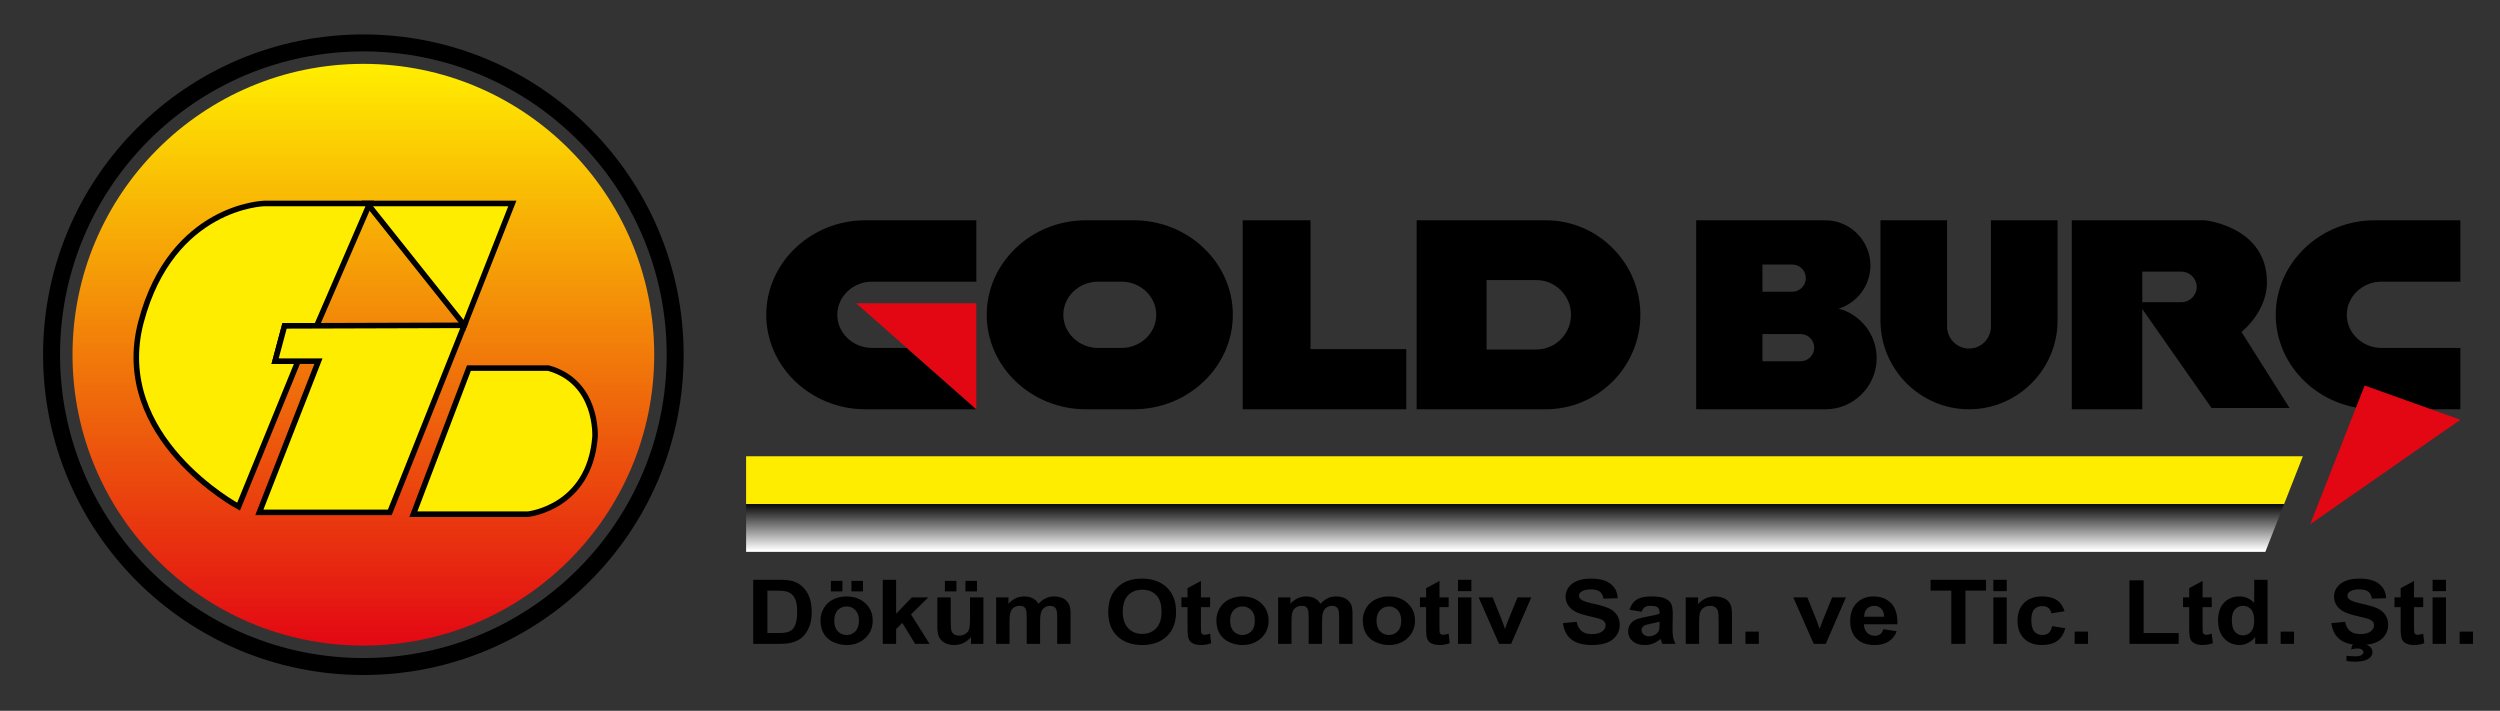
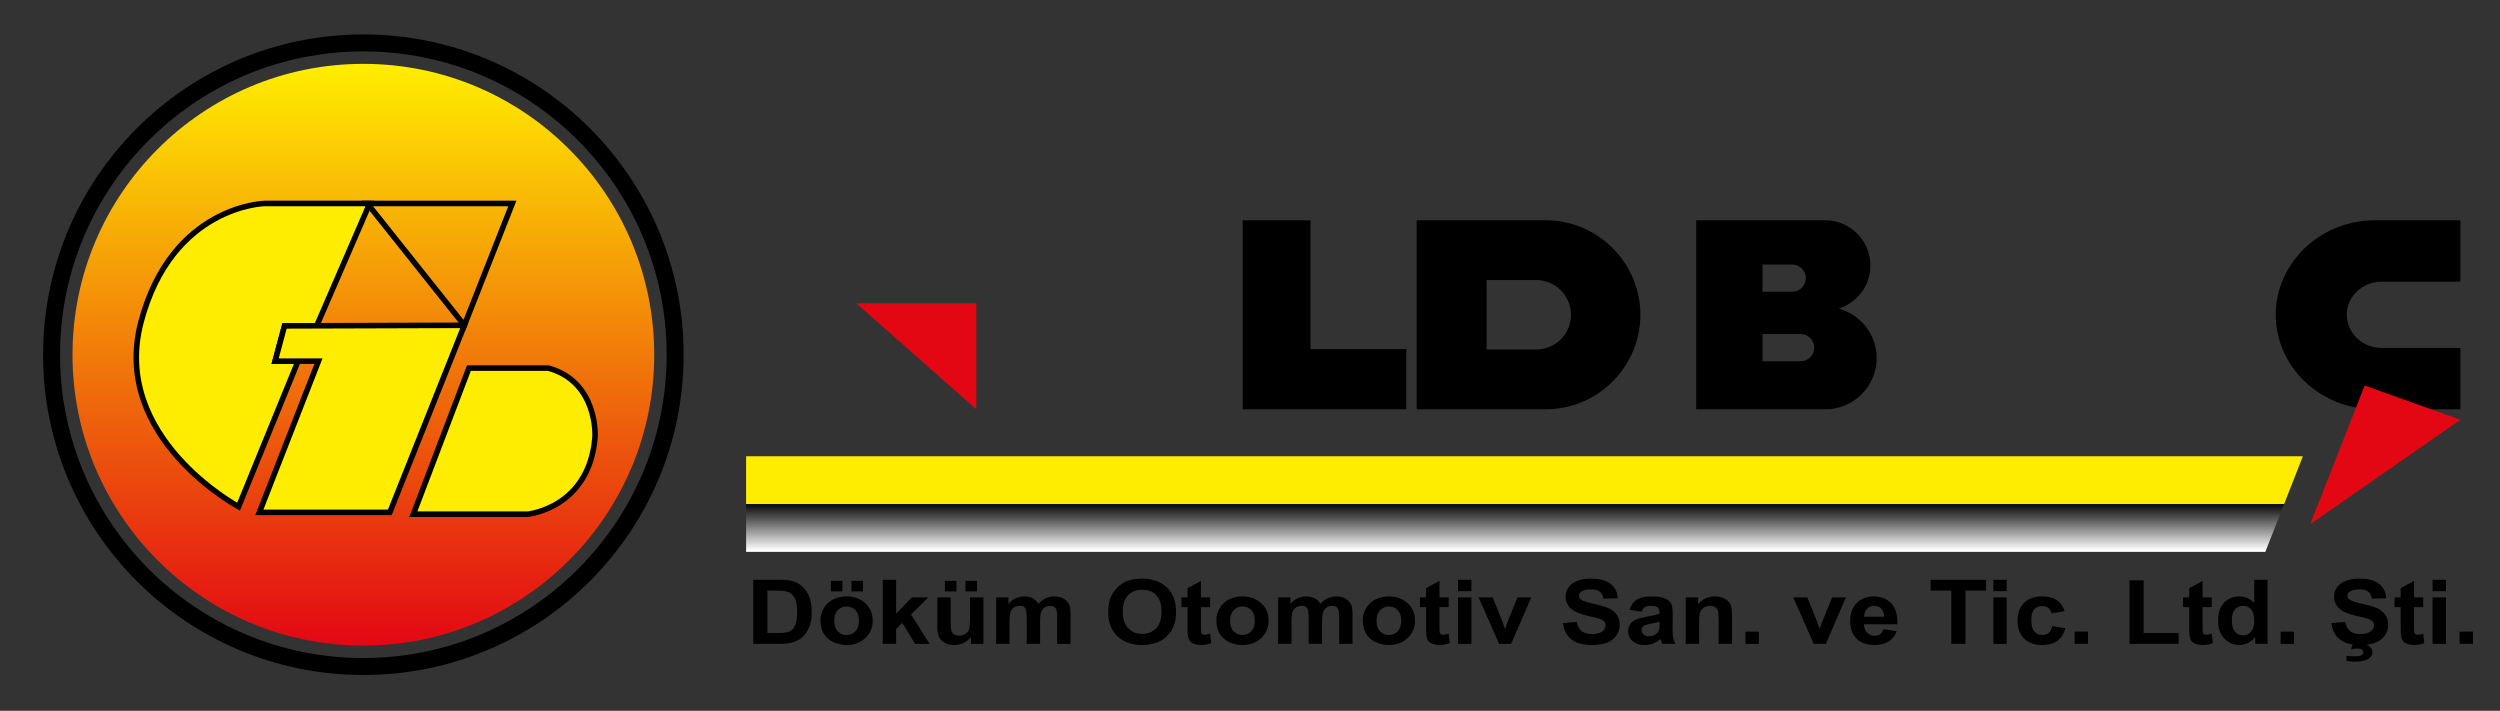
<svg xmlns="http://www.w3.org/2000/svg" xmlns:xlink="http://www.w3.org/1999/xlink" version="1.1" id="katman_1" x="0px" y="0px" width="510px" height="145px" viewBox="0 0 510 145" enable-background="new 0 0 510 145" xml:space="preserve">
  <rect x="0" y="0" width="510" height="145" fill="#333333" stroke="none" />
-   <path fill-rule="evenodd" clip-rule="evenodd" d="M199.17,44.94h-22.657c-11.108,0-20.195,8.674-20.195,19.276v0.001  c0,10.603,9.087,19.276,20.195,19.276h22.657l-14.187-12.517h-7.092c-3.895,0-7.082-3.041-7.082-6.759v-0.001  c0-3.718,3.187-6.759,7.082-6.759h21.279V44.94z" />
-   <path fill-rule="evenodd" clip-rule="evenodd" d="M221.487,44.939c-11.107,0-20.194,8.675-20.194,19.276v0.001  c0,10.602,9.087,19.276,20.194,19.276c3.273,0,6.545,0,9.818,0c11.107,0,20.194-8.675,20.194-19.276v-0.001  c0-10.602-9.087-19.276-20.194-19.276C228.033,44.939,224.76,44.939,221.487,44.939 M226.396,57.457H224  c-3.895,0-7.082,3.042-7.082,6.759v0.001c0,3.718,3.187,6.76,7.082,6.76h2.397h2.396c3.895,0,7.082-3.042,7.082-6.76v-0.001  c0-3.717-3.187-6.759-7.082-6.759H226.396z" />
  <polygon fill-rule="evenodd" clip-rule="evenodd" points="253.511,44.939 267.342,44.939 267.342,71.218 286.879,71.218   286.879,83.493 267.342,83.493 253.511,83.493 253.511,71.218 " />
  <path fill-rule="evenodd" clip-rule="evenodd" d="M303.264,57.134h10.141c3.895,0,7.081,3.187,7.081,7.082v0.001  c0,3.895-3.187,7.082-7.081,7.082h-10.141V57.134z M288.997,44.94h26.361c10.603,0,19.277,8.674,19.277,19.276  c0,10.604-8.675,19.277-19.277,19.277h-26.361V44.94z" />
  <path fill-rule="evenodd" clip-rule="evenodd" d="M359.541,68.149h7.789c1.522,0,2.769,1.247,2.769,2.772v0  c0,1.525-1.246,2.772-2.769,2.772h-7.789V68.149z M359.541,53.966h6.083c1.522,0,2.768,1.247,2.768,2.772v0  c0,1.525-1.245,2.772-2.768,2.772h-6.083V53.966z M346.022,44.94h26.338c5.063,0,9.205,4.148,9.205,9.219v0  c0,4.117-2.73,7.625-6.466,8.8c4.445,1.194,7.744,5.274,7.744,10.09c0,5.745-4.692,10.444-10.428,10.444h-26.394  C346.022,70.642,346.022,57.791,346.022,44.94z" />
-   <path fill-rule="evenodd" clip-rule="evenodd" d="M383.617,44.94v20.463c0,9.95,8.128,18.09,18.063,18.09s18.062-8.141,18.062-18.09  V44.94H406.15v21.688c0,2.463-2.012,4.478-4.471,4.478h-0.001c-2.459,0-4.471-2.015-4.471-4.478V44.94H383.617z" />
-   <path fill-rule="evenodd" clip-rule="evenodd" d="M437.023,55.409h7.958c1.733,0,3.15,1.404,3.15,3.121v0.001  c0,1.717-1.417,3.121-3.15,3.121h-7.958V55.409z M422.644,44.939h5.763h8.617h12.815c0,0,12.545,1.303,12.616,12.501  c0,0,0.466,5.401-5.188,10.286l9.795,15.504h-15.909l-14.13-20.197v20.46h-14.38V44.939z" />
  <path fill-rule="evenodd" clip-rule="evenodd" d="M501.912,44.939h-17.465c-11.106,0-20.194,8.675-20.194,19.276v0.001  c0,10.602,9.087,19.276,20.194,19.276h17.465V70.977h-16.086c-3.895,0-7.082-3.042-7.082-6.76v-0.001  c0-3.718,3.187-6.759,7.082-6.759h16.086V44.939z" />
  <polygon fill-rule="evenodd" clip-rule="evenodd" fill="#E30613" points="174.655,61.864 199.17,83.493 199.17,61.864 " />
  <polygon fill-rule="evenodd" clip-rule="evenodd" fill="#E30613" points="471.282,106.94 482.385,78.647 501.912,85.631 " />
  <path fill-rule="evenodd" clip-rule="evenodd" d="M74.125,134.239c-34.174,0-61.878-27.703-61.878-61.877  c0-34.173,27.704-61.877,61.878-61.877c34.174,0,61.877,27.704,61.877,61.877C136.002,106.536,108.299,134.239,74.125,134.239   M74.125,137.699c-36.085,0-65.337-29.252-65.337-65.337c0-36.084,29.252-65.337,65.337-65.337  c36.084,0,65.337,29.252,65.337,65.337C139.462,108.447,110.21,137.699,74.125,137.699z" />
  <g>
    <defs>
      <path id="SVGID_1_" d="M74.125,131.697c-32.77,0-59.334-26.564-59.334-59.335c0-32.77,26.564-59.335,59.334-59.335    s59.335,26.565,59.335,59.335C133.46,105.133,106.895,131.697,74.125,131.697" />
    </defs>
    <clipPath id="SVGID_2_">
      <use xlink:href="#SVGID_1_" overflow="visible" />
    </clipPath>
    <linearGradient id="SVGID_3_" gradientUnits="userSpaceOnUse" x1="74.126" y1="132.31" x2="74.126" y2="13.64">
      <stop offset="0" style="stop-color:#E30613" />
      <stop offset="1" style="stop-color:#FFED00" />
    </linearGradient>
    <rect x="14.791" y="13.027" clip-path="url(#SVGID_2_)" fill="url(#SVGID_3_)" width="118.67" height="118.67" />
  </g>
  <path fill-rule="evenodd" clip-rule="evenodd" fill="#FFED00" d="M48.665,103.357L60.8,73.674h-4.679l1.928-7.196h6.552  l10.82-24.972H53.928c0,0-18.862,0.439-25.15,24.126C22.491,89.32,48.665,103.357,48.665,103.357z" />
  <path fill="none" stroke="#000000" stroke-width="1.134" stroke-miterlimit="22.926" d="M48.665,103.357L60.8,73.674h-4.679  l1.928-7.196h6.552l10.82-24.972H53.928c0,0-18.862,0.439-25.15,24.126C22.491,89.32,48.665,103.357,48.665,103.357z" />
  <path fill-rule="evenodd" clip-rule="evenodd" fill="#FFED00" d="M94.724,66.363l-15.207,38.163H52.905L64.963,73.68  c-2.955,0-5.887-0.006-8.842-0.006l1.928-7.196L94.724,66.363z" />
  <path fill="none" stroke="#000000" stroke-width="1.134" stroke-miterlimit="22.926" d="M94.724,66.363l-15.207,38.163H52.905  L64.963,73.68c-2.955,0-5.887-0.006-8.842-0.006l1.928-7.196L94.724,66.363z" />
-   <polygon fill-rule="evenodd" clip-rule="evenodd" fill="#FFED00" points="104.518,41.506 74.924,41.506 94.724,66.363 " />
  <polygon fill="none" stroke="#000000" stroke-width="1.134" stroke-miterlimit="22.926" points="104.518,41.506 74.924,41.506   94.724,66.363 " />
  <path fill-rule="evenodd" clip-rule="evenodd" fill="#FFED00" d="M84.326,104.896h23.346c0,0,12.579-1.247,13.712-15.753  c0,0,0.681-11.22-9.519-14.053H95.659L84.326,104.896z" />
  <path fill="none" stroke="#000000" stroke-width="1.134" stroke-miterlimit="22.926" d="M84.326,104.896h23.346  c0,0,12.579-1.247,13.712-15.753c0,0,0.681-11.22-9.519-14.053H95.659L84.326,104.896z" />
  <polygon fill-rule="evenodd" clip-rule="evenodd" fill="#FFED00" points="152.205,93.075 469.783,93.075 465.955,102.831   152.205,102.831 " />
  <g>
    <defs>
      <polygon id="SVGID_4_" points="152.205,112.586 462.127,112.586 465.955,102.831 152.205,102.831   " />
    </defs>
    <clipPath id="SVGID_5_">
      <use xlink:href="#SVGID_4_" overflow="visible" />
    </clipPath>
    <linearGradient id="SVGID_6_" gradientUnits="userSpaceOnUse" x1="309.08" y1="102.53" x2="309.08" y2="112.285">
      <stop offset="0" style="stop-color:#000000" />
      <stop offset="1" style="stop-color:#FFFFFF" />
    </linearGradient>
    <rect x="152.205" y="102.831" clip-path="url(#SVGID_5_)" fill="url(#SVGID_6_)" width="313.75" height="9.755" />
  </g>
  <path d="M501.76,131.348v-2.501h2.728v2.501H501.76z M496.248,131.348v-9.476h2.728v9.476H496.248z M496.248,120.595v-2.319h2.728  v2.319H496.248z M494.336,121.872v1.99h-1.872v3.837c0,0.778,0.017,1.232,0.054,1.36c0.036,0.127,0.115,0.234,0.245,0.319  c0.126,0.082,0.279,0.125,0.462,0.125c0.255,0,0.62-0.08,1.102-0.24l0.229,1.947c-0.635,0.249-1.352,0.374-2.154,0.374  c-0.491,0-0.933-0.076-1.327-0.229s-0.685-0.35-0.866-0.591c-0.187-0.243-0.313-0.568-0.385-0.982  c-0.058-0.292-0.087-0.882-0.087-1.773v-4.147h-1.254v-1.99h1.254v-1.881l2.728-1.479v3.359H494.336z M478.676,134.834v-1.047  c0.67,0.064,1.284,0.098,1.845,0.098c0.578,0,1.009-0.094,1.288-0.286c0.215-0.143,0.321-0.325,0.321-0.554  c0-0.201-0.1-0.377-0.302-0.525c-0.202-0.149-0.514-0.223-0.936-0.223c-0.419,0-0.843,0.061-1.281,0.18l0.256-0.886  c0.504-0.164,1.049-0.243,1.633-0.243c0.813,0,1.427,0.164,1.849,0.489c0.421,0.329,0.634,0.728,0.634,1.196  c0,0.526-0.232,0.949-0.701,1.277c-0.63,0.448-1.532,0.67-2.707,0.67C479.737,134.98,479.104,134.932,478.676,134.834z   M475.6,127.112l2.808-0.256c0.169,0.86,0.508,1.491,1.021,1.896c0.515,0.404,1.208,0.605,2.081,0.605  c0.922,0,1.62-0.18,2.087-0.539c0.468-0.358,0.704-0.778,0.704-1.259c0-0.311-0.101-0.572-0.296-0.791  c-0.195-0.217-0.54-0.405-1.032-0.563c-0.335-0.109-1.098-0.299-2.293-0.572c-1.536-0.353-2.615-0.785-3.235-1.299  c-0.873-0.721-1.308-1.601-1.308-2.639c0-0.666,0.205-1.293,0.614-1.874c0.411-0.581,1.002-1.022,1.775-1.327  c0.772-0.304,1.702-0.456,2.798-0.456c1.782,0,3.126,0.362,4.025,1.09c0.902,0.727,1.373,1.694,1.42,2.908l-2.887,0.092  c-0.123-0.676-0.386-1.159-0.787-1.455c-0.401-0.295-1.006-0.444-1.809-0.444c-0.83,0-1.48,0.158-1.948,0.476  c-0.302,0.203-0.454,0.474-0.454,0.815c0,0.31,0.143,0.574,0.428,0.794c0.361,0.282,1.241,0.575,2.639,0.879  c1.397,0.302,2.429,0.618,3.096,0.94c0.671,0.326,1.195,0.767,1.573,1.33c0.379,0.563,0.567,1.257,0.567,2.081  c0,0.748-0.226,1.452-0.68,2.105c-0.455,0.654-1.096,1.142-1.926,1.458c-0.829,0.319-1.865,0.478-3.103,0.478  c-1.802,0-3.186-0.381-4.151-1.144C476.362,129.681,475.788,128.569,475.6,127.112z M465.251,131.348v-2.501h2.729v2.501H465.251z   M455.299,126.427c0,1.014,0.152,1.747,0.454,2.2c0.441,0.657,1.056,0.986,1.846,0.986c0.627,0,1.162-0.246,1.6-0.739  c0.441-0.493,0.66-1.227,0.66-2.206c0-1.093-0.212-1.878-0.641-2.358c-0.428-0.48-0.973-0.721-1.64-0.721  c-0.646,0-1.188,0.236-1.626,0.712C455.518,124.775,455.299,125.483,455.299,126.427z M462.586,131.348h-2.528v-1.392  c-0.422,0.542-0.923,0.947-1.497,1.221c-0.574,0.271-1.154,0.408-1.738,0.408c-1.191,0-2.211-0.438-3.061-1.317  c-0.846-0.88-1.271-2.103-1.271-3.676c0-1.606,0.411-2.83,1.237-3.667c0.827-0.837,1.868-1.253,3.13-1.253  c1.154,0,2.156,0.44,3,1.32v-4.717h2.728V131.348z M451.197,121.872v1.99h-1.872v3.837c0,0.778,0.017,1.232,0.053,1.36  c0.036,0.127,0.116,0.234,0.246,0.319c0.126,0.082,0.278,0.125,0.461,0.125c0.256,0,0.621-0.08,1.102-0.24l0.229,1.947  c-0.634,0.249-1.352,0.374-2.154,0.374c-0.491,0-0.932-0.076-1.327-0.229c-0.395-0.152-0.685-0.35-0.866-0.591  c-0.186-0.243-0.312-0.568-0.385-0.982c-0.057-0.292-0.087-0.882-0.087-1.773v-4.147h-1.253v-1.99h1.253v-1.881l2.729-1.479v3.359  H451.197z M434.415,131.348v-12.963h2.887v10.754h7.148v2.209H434.415z M423.23,131.348v-2.501h2.728v2.501H423.23z   M421.176,124.684l-2.688,0.438c-0.09-0.49-0.296-0.858-0.617-1.107c-0.322-0.247-0.736-0.372-1.248-0.372  c-0.681,0-1.225,0.217-1.63,0.648c-0.404,0.432-0.606,1.153-0.606,2.167c0,1.125,0.205,1.919,0.616,2.386  c0.412,0.465,0.963,0.696,1.653,0.696c0.518,0,0.942-0.137,1.271-0.408c0.332-0.271,0.564-0.736,0.7-1.399l2.688,0.42  c-0.279,1.132-0.813,1.987-1.603,2.565s-1.849,0.867-3.18,0.867c-1.507,0-2.712-0.438-3.607-1.312  c-0.899-0.876-1.348-2.088-1.348-3.637c0-1.566,0.452-2.783,1.352-3.657c0.898-0.873,2.117-1.308,3.653-1.308  c1.255,0,2.253,0.249,2.997,0.745C420.32,122.913,420.851,123.667,421.176,124.684z M406.644,131.348v-9.476h2.728v9.476H406.644z   M406.644,120.595v-2.319h2.728v2.319H406.644z M398.065,131.348v-10.862h-4.222v-2.21h11.31v2.21h-4.201v10.862H398.065z   M384.365,125.815c-0.02-0.728-0.222-1.28-0.61-1.658c-0.389-0.381-0.859-0.568-1.417-0.568c-0.595,0-1.085,0.2-1.474,0.599  c-0.388,0.398-0.577,0.943-0.571,1.628H384.365z M384.206,128.354l2.729,0.42c-0.349,0.915-0.903,1.612-1.657,2.094  c-0.757,0.478-1.701,0.718-2.834,0.718c-1.795,0-3.125-0.539-3.986-1.616c-0.68-0.863-1.021-1.953-1.021-3.271  c0-1.57,0.447-2.803,1.341-3.691c0.893-0.892,2.023-1.335,3.392-1.335c1.532,0,2.744,0.465,3.633,1.396  c0.887,0.931,1.312,2.358,1.271,4.28h-6.83c0.021,0.743,0.239,1.321,0.661,1.735c0.418,0.413,0.942,0.62,1.566,0.62  c0.428,0,0.786-0.106,1.075-0.319C383.838,129.172,384.057,128.828,384.206,128.354z M369.999,131.348l-4.165-9.476h2.867  l1.944,4.835l0.564,1.616c0.149-0.411,0.246-0.682,0.282-0.813c0.093-0.269,0.189-0.536,0.295-0.804l1.972-4.835h2.808l-4.105,9.476  H369.999z M356.073,131.348v-2.501h2.729v2.501H356.073z M353.329,131.348h-2.728v-4.829c0-1.022-0.06-1.683-0.177-1.981  c-0.119-0.301-0.309-0.531-0.573-0.699c-0.266-0.168-0.584-0.249-0.956-0.249c-0.479,0-0.906,0.118-1.284,0.355  c-0.382,0.237-0.641,0.554-0.78,0.943c-0.142,0.393-0.212,1.116-0.212,2.175v4.285h-2.729v-9.476h2.528v1.391  c0.906-1.062,2.045-1.591,3.422-1.591c0.604,0,1.158,0.101,1.66,0.298c0.504,0.2,0.883,0.453,1.138,0.761  c0.26,0.311,0.438,0.66,0.538,1.052c0.103,0.394,0.152,0.953,0.152,1.684V131.348z M338.552,126.819  c-0.35,0.107-0.903,0.234-1.663,0.384c-0.757,0.149-1.255,0.295-1.486,0.436c-0.355,0.233-0.535,0.526-0.535,0.882  c0,0.354,0.143,0.654,0.429,0.909c0.285,0.257,0.646,0.385,1.088,0.385c0.491,0,0.963-0.149,1.411-0.444  c0.328-0.229,0.547-0.502,0.649-0.831c0.07-0.213,0.107-0.621,0.107-1.22V126.819z M334.887,124.794l-2.469-0.402  c0.278-0.925,0.761-1.609,1.44-2.054c0.681-0.444,1.692-0.666,3.033-0.666c1.218,0,2.127,0.13,2.725,0.395  c0.594,0.266,1.016,0.6,1.258,1.008c0.242,0.407,0.365,1.153,0.365,2.242l-0.04,2.921c0,0.831,0.043,1.445,0.13,1.841  c0.086,0.396,0.248,0.818,0.487,1.27h-2.708c-0.069-0.165-0.159-0.408-0.263-0.73c-0.043-0.149-0.075-0.247-0.096-0.292  c-0.465,0.419-0.962,0.733-1.493,0.943s-1.096,0.316-1.696,0.316c-1.059,0-1.895-0.265-2.506-0.794  c-0.609-0.526-0.915-1.196-0.915-2.006c0-0.532,0.14-1.01,0.419-1.43c0.277-0.417,0.666-0.739,1.171-0.962  c0.501-0.222,1.225-0.417,2.17-0.584c1.274-0.22,2.16-0.426,2.652-0.614v-0.253c0-0.487-0.13-0.834-0.389-1.044  c-0.263-0.207-0.754-0.31-1.474-0.31c-0.488,0-0.866,0.088-1.139,0.268C335.275,124.032,335.057,124.346,334.887,124.794z   M318.839,127.112l2.808-0.256c0.169,0.86,0.508,1.491,1.021,1.896c0.515,0.404,1.208,0.605,2.081,0.605  c0.922,0,1.62-0.18,2.087-0.539c0.469-0.358,0.704-0.778,0.704-1.259c0-0.311-0.101-0.572-0.296-0.791  c-0.195-0.217-0.54-0.405-1.031-0.563c-0.336-0.109-1.099-0.299-2.294-0.572c-1.536-0.353-2.615-0.785-3.235-1.299  c-0.873-0.721-1.308-1.601-1.308-2.639c0-0.666,0.206-1.293,0.614-1.874c0.411-0.581,1.002-1.022,1.775-1.327  c0.772-0.304,1.702-0.456,2.798-0.456c1.782,0,3.126,0.362,4.025,1.09c0.902,0.727,1.373,1.694,1.42,2.908l-2.887,0.092  c-0.123-0.676-0.386-1.159-0.787-1.455c-0.401-0.295-1.006-0.444-1.809-0.444c-0.829,0-1.479,0.158-1.948,0.476  c-0.302,0.203-0.454,0.474-0.454,0.815c0,0.31,0.143,0.574,0.429,0.794c0.36,0.282,1.24,0.575,2.638,0.879  c1.397,0.302,2.43,0.618,3.096,0.94c0.671,0.326,1.195,0.767,1.573,1.33c0.379,0.563,0.568,1.257,0.568,2.081  c0,0.748-0.226,1.452-0.681,2.105c-0.455,0.654-1.096,1.142-1.926,1.458c-0.829,0.319-1.864,0.478-3.103,0.478  c-1.802,0-3.186-0.381-4.151-1.144C319.602,129.681,319.027,128.569,318.839,127.112z M305.81,131.348l-4.165-9.476h2.867  l1.944,4.835l0.564,1.616c0.149-0.411,0.245-0.682,0.282-0.813c0.093-0.269,0.189-0.536,0.295-0.804l1.972-4.835h2.808l-4.105,9.476  H305.81z M297.437,131.348v-9.476h2.728v9.476H297.437z M297.437,120.595v-2.319h2.728v2.319H297.437z M295.524,121.872v1.99h-1.872  v3.837c0,0.778,0.017,1.232,0.054,1.36c0.036,0.127,0.115,0.234,0.245,0.319c0.126,0.082,0.279,0.125,0.461,0.125  c0.256,0,0.621-0.08,1.102-0.24l0.23,1.947c-0.635,0.249-1.352,0.374-2.154,0.374c-0.491,0-0.933-0.076-1.328-0.229  c-0.395-0.152-0.684-0.35-0.865-0.591c-0.187-0.243-0.313-0.568-0.386-0.982c-0.056-0.292-0.086-0.882-0.086-1.773v-4.147h-1.254  v-1.99h1.254v-1.881l2.728-1.479v3.359H295.524z M280.813,126.628c0,0.94,0.241,1.661,0.727,2.16  c0.487,0.502,1.085,0.752,1.799,0.752c0.709,0,1.308-0.25,1.788-0.752c0.481-0.499,0.724-1.226,0.724-2.178  c0-0.929-0.242-1.644-0.724-2.143c-0.48-0.502-1.079-0.752-1.788-0.752c-0.714,0-1.312,0.25-1.799,0.752  C281.055,124.967,280.813,125.688,280.813,126.628z M278.006,126.494c0-0.834,0.222-1.641,0.67-2.419  c0.447-0.782,1.082-1.375,1.901-1.786c0.82-0.411,1.732-0.617,2.745-0.617c1.563,0,2.84,0.465,3.839,1.396  c1,0.934,1.497,2.108,1.497,3.532c0,1.437-0.505,2.626-1.511,3.569c-1.008,0.943-2.276,1.415-3.806,1.415  c-0.946,0-1.849-0.198-2.708-0.591c-0.855-0.393-1.511-0.967-1.958-1.728C278.228,128.508,278.006,127.583,278.006,126.494z   M260.738,121.872h2.509v1.293c0.899-0.995,1.971-1.493,3.216-1.493c0.66,0,1.234,0.124,1.719,0.374  c0.488,0.249,0.887,0.627,1.195,1.132c0.454-0.505,0.945-0.883,1.47-1.132c0.524-0.25,1.085-0.374,1.684-0.374  c0.756,0,1.396,0.14,1.924,0.422c0.524,0.283,0.916,0.697,1.175,1.245c0.189,0.401,0.282,1.056,0.282,1.96v6.049h-2.728v-5.407  c0-0.94-0.093-1.546-0.282-1.816c-0.252-0.356-0.645-0.535-1.169-0.535c-0.381,0-0.743,0.105-1.081,0.318  c-0.336,0.217-0.581,0.53-0.73,0.94c-0.149,0.414-0.223,1.065-0.223,1.957v4.543h-2.728v-5.186c0-0.919-0.05-1.515-0.146-1.779  c-0.097-0.268-0.246-0.469-0.452-0.601c-0.202-0.13-0.48-0.193-0.829-0.193c-0.422,0-0.8,0.103-1.136,0.31  c-0.338,0.21-0.577,0.509-0.724,0.901c-0.146,0.393-0.218,1.043-0.218,1.95v4.598h-2.729V121.872z M250.945,126.628  c0,0.94,0.242,1.661,0.727,2.16c0.488,0.502,1.085,0.752,1.799,0.752c0.709,0,1.307-0.25,1.789-0.752  c0.481-0.499,0.724-1.226,0.724-2.178c0-0.929-0.242-1.644-0.724-2.143c-0.481-0.502-1.079-0.752-1.789-0.752  c-0.713,0-1.311,0.25-1.799,0.752C251.187,124.967,250.945,125.688,250.945,126.628z M248.138,126.494  c0-0.834,0.223-1.641,0.67-2.419c0.448-0.782,1.082-1.375,1.902-1.786s1.733-0.617,2.744-0.617c1.564,0,2.841,0.465,3.839,1.396  c1,0.934,1.497,2.108,1.497,3.532c0,1.437-0.504,2.626-1.51,3.569c-1.009,0.943-2.277,1.415-3.806,1.415  c-0.946,0-1.849-0.198-2.708-0.591c-0.856-0.393-1.51-0.967-1.958-1.728C248.36,128.508,248.138,127.583,248.138,126.494z   M246.863,121.872v1.99h-1.872v3.837c0,0.778,0.017,1.232,0.054,1.36c0.036,0.127,0.116,0.234,0.245,0.319  c0.125,0.082,0.278,0.125,0.461,0.125c0.255,0,0.62-0.08,1.101-0.24l0.229,1.947c-0.634,0.249-1.351,0.374-2.154,0.374  c-0.491,0-0.933-0.076-1.328-0.229c-0.395-0.152-0.684-0.35-0.866-0.591c-0.186-0.243-0.312-0.568-0.385-0.982  c-0.057-0.292-0.086-0.882-0.086-1.773v-4.147h-1.255v-1.99h1.255v-1.881l2.728-1.479v3.359H246.863z M229.045,124.803  c0,1.481,0.375,2.604,1.122,3.371c0.747,0.764,1.696,1.146,2.844,1.146c1.151,0,2.094-0.38,2.834-1.138  c0.737-0.76,1.105-1.898,1.105-3.417c0-1.5-0.358-2.619-1.079-3.356c-0.717-0.739-1.669-1.107-2.861-1.107  c-1.188,0-2.147,0.375-2.874,1.12C229.41,122.17,229.045,123.296,229.045,124.803z M226.078,124.891  c0-1.333,0.219-2.452,0.653-3.359c0.323-0.666,0.767-1.266,1.328-1.795c0.561-0.53,1.175-0.923,1.842-1.181  c0.889-0.344,1.915-0.518,3.076-0.518c2.104,0,3.783,0.6,5.048,1.795c1.261,1.199,1.891,2.863,1.891,4.996  c0,2.115-0.627,3.771-1.878,4.964c-1.251,1.195-2.927,1.792-5.021,1.792c-2.121,0-3.81-0.594-5.061-1.783  C226.706,128.615,226.078,126.978,226.078,124.891z M203.219,121.872h2.508v1.293c0.899-0.995,1.971-1.493,3.216-1.493  c0.661,0,1.235,0.124,1.719,0.374c0.488,0.249,0.887,0.627,1.195,1.132c0.455-0.505,0.946-0.883,1.47-1.132  c0.524-0.25,1.085-0.374,1.683-0.374c0.756,0,1.396,0.14,1.924,0.422c0.524,0.283,0.917,0.697,1.175,1.245  c0.189,0.401,0.282,1.056,0.282,1.96v6.049h-2.728v-5.407c0-0.94-0.093-1.546-0.282-1.816c-0.252-0.356-0.644-0.535-1.168-0.535  c-0.381,0-0.743,0.105-1.082,0.318c-0.335,0.217-0.581,0.53-0.73,0.94c-0.149,0.414-0.223,1.065-0.223,1.957v4.543h-2.728v-5.186  c0-0.919-0.049-1.515-0.146-1.779c-0.096-0.268-0.246-0.469-0.451-0.601c-0.203-0.13-0.481-0.193-0.83-0.193  c-0.422,0-0.8,0.103-1.136,0.31c-0.338,0.21-0.577,0.509-0.723,0.901c-0.146,0.393-0.219,1.043-0.219,1.95v4.598h-2.728V121.872z   M196.95,120.648v-2.154h2.349v2.154H196.95z M192.758,120.648v-2.154h2.35v2.154H192.758z M198.085,131.348v-1.418  c-0.378,0.505-0.873,0.906-1.487,1.207c-0.614,0.299-1.261,0.448-1.941,0.448c-0.697,0-1.321-0.141-1.872-0.42  c-0.554-0.28-0.953-0.676-1.198-1.181c-0.249-0.508-0.372-1.208-0.372-2.103v-6.01h2.728v4.363c0,1.336,0.05,2.151,0.152,2.453  c0.099,0.301,0.282,0.541,0.551,0.715c0.266,0.176,0.604,0.265,1.016,0.265c0.468,0,0.886-0.119,1.257-0.354  c0.372-0.234,0.624-0.526,0.76-0.876s0.206-1.202,0.206-2.563v-4.004h2.728v9.476H198.085z M180.081,131.348v-13.072h2.728v6.935  l3.196-3.338h3.365l-3.524,3.463l3.784,6.013h-2.947l-2.608-4.275l-1.265,1.241v3.034H180.081z M173.693,120.648v-2.154h2.349v2.154  H173.693z M169.501,120.648v-2.154h2.35v2.154H169.501z M170.188,126.628c0,0.94,0.242,1.661,0.727,2.16  c0.488,0.502,1.085,0.752,1.799,0.752c0.71,0,1.307-0.25,1.789-0.752c0.481-0.499,0.723-1.226,0.723-2.178  c0-0.929-0.242-1.644-0.723-2.143c-0.481-0.502-1.079-0.752-1.789-0.752c-0.714,0-1.311,0.25-1.799,0.752  C170.431,124.967,170.188,125.688,170.188,126.628z M167.381,126.494c0-0.834,0.223-1.641,0.67-2.419  c0.448-0.782,1.082-1.375,1.902-1.786c0.819-0.411,1.732-0.617,2.744-0.617c1.563,0,2.841,0.465,3.84,1.396  c1,0.934,1.497,2.108,1.497,3.532c0,1.437-0.505,2.626-1.51,3.569c-1.009,0.943-2.276,1.415-3.807,1.415  c-0.946,0-1.849-0.198-2.708-0.591c-0.855-0.393-1.509-0.967-1.958-1.728C167.604,128.508,167.381,127.583,167.381,126.494z   M156.546,120.485v8.653h2.14c0.8,0,1.377-0.043,1.733-0.125c0.468-0.106,0.853-0.289,1.158-0.545  c0.309-0.255,0.558-0.675,0.75-1.26c0.195-0.584,0.292-1.384,0.292-2.395c0-1.01-0.096-1.783-0.292-2.325  c-0.192-0.541-0.465-0.961-0.813-1.266c-0.349-0.301-0.79-0.508-1.328-0.614c-0.398-0.082-1.185-0.124-2.353-0.124H156.546z   M153.659,118.275h5.25c1.184,0,2.087,0.083,2.708,0.25c0.833,0.225,1.55,0.627,2.144,1.205c0.597,0.575,1.049,1.28,1.361,2.117  c0.309,0.834,0.464,1.865,0.464,3.089c0,1.077-0.146,2.002-0.438,2.78c-0.355,0.953-0.863,1.723-1.523,2.311  c-0.498,0.446-1.171,0.794-2.017,1.043c-0.634,0.186-1.48,0.277-2.542,0.277h-5.406V118.275z" />
</svg>